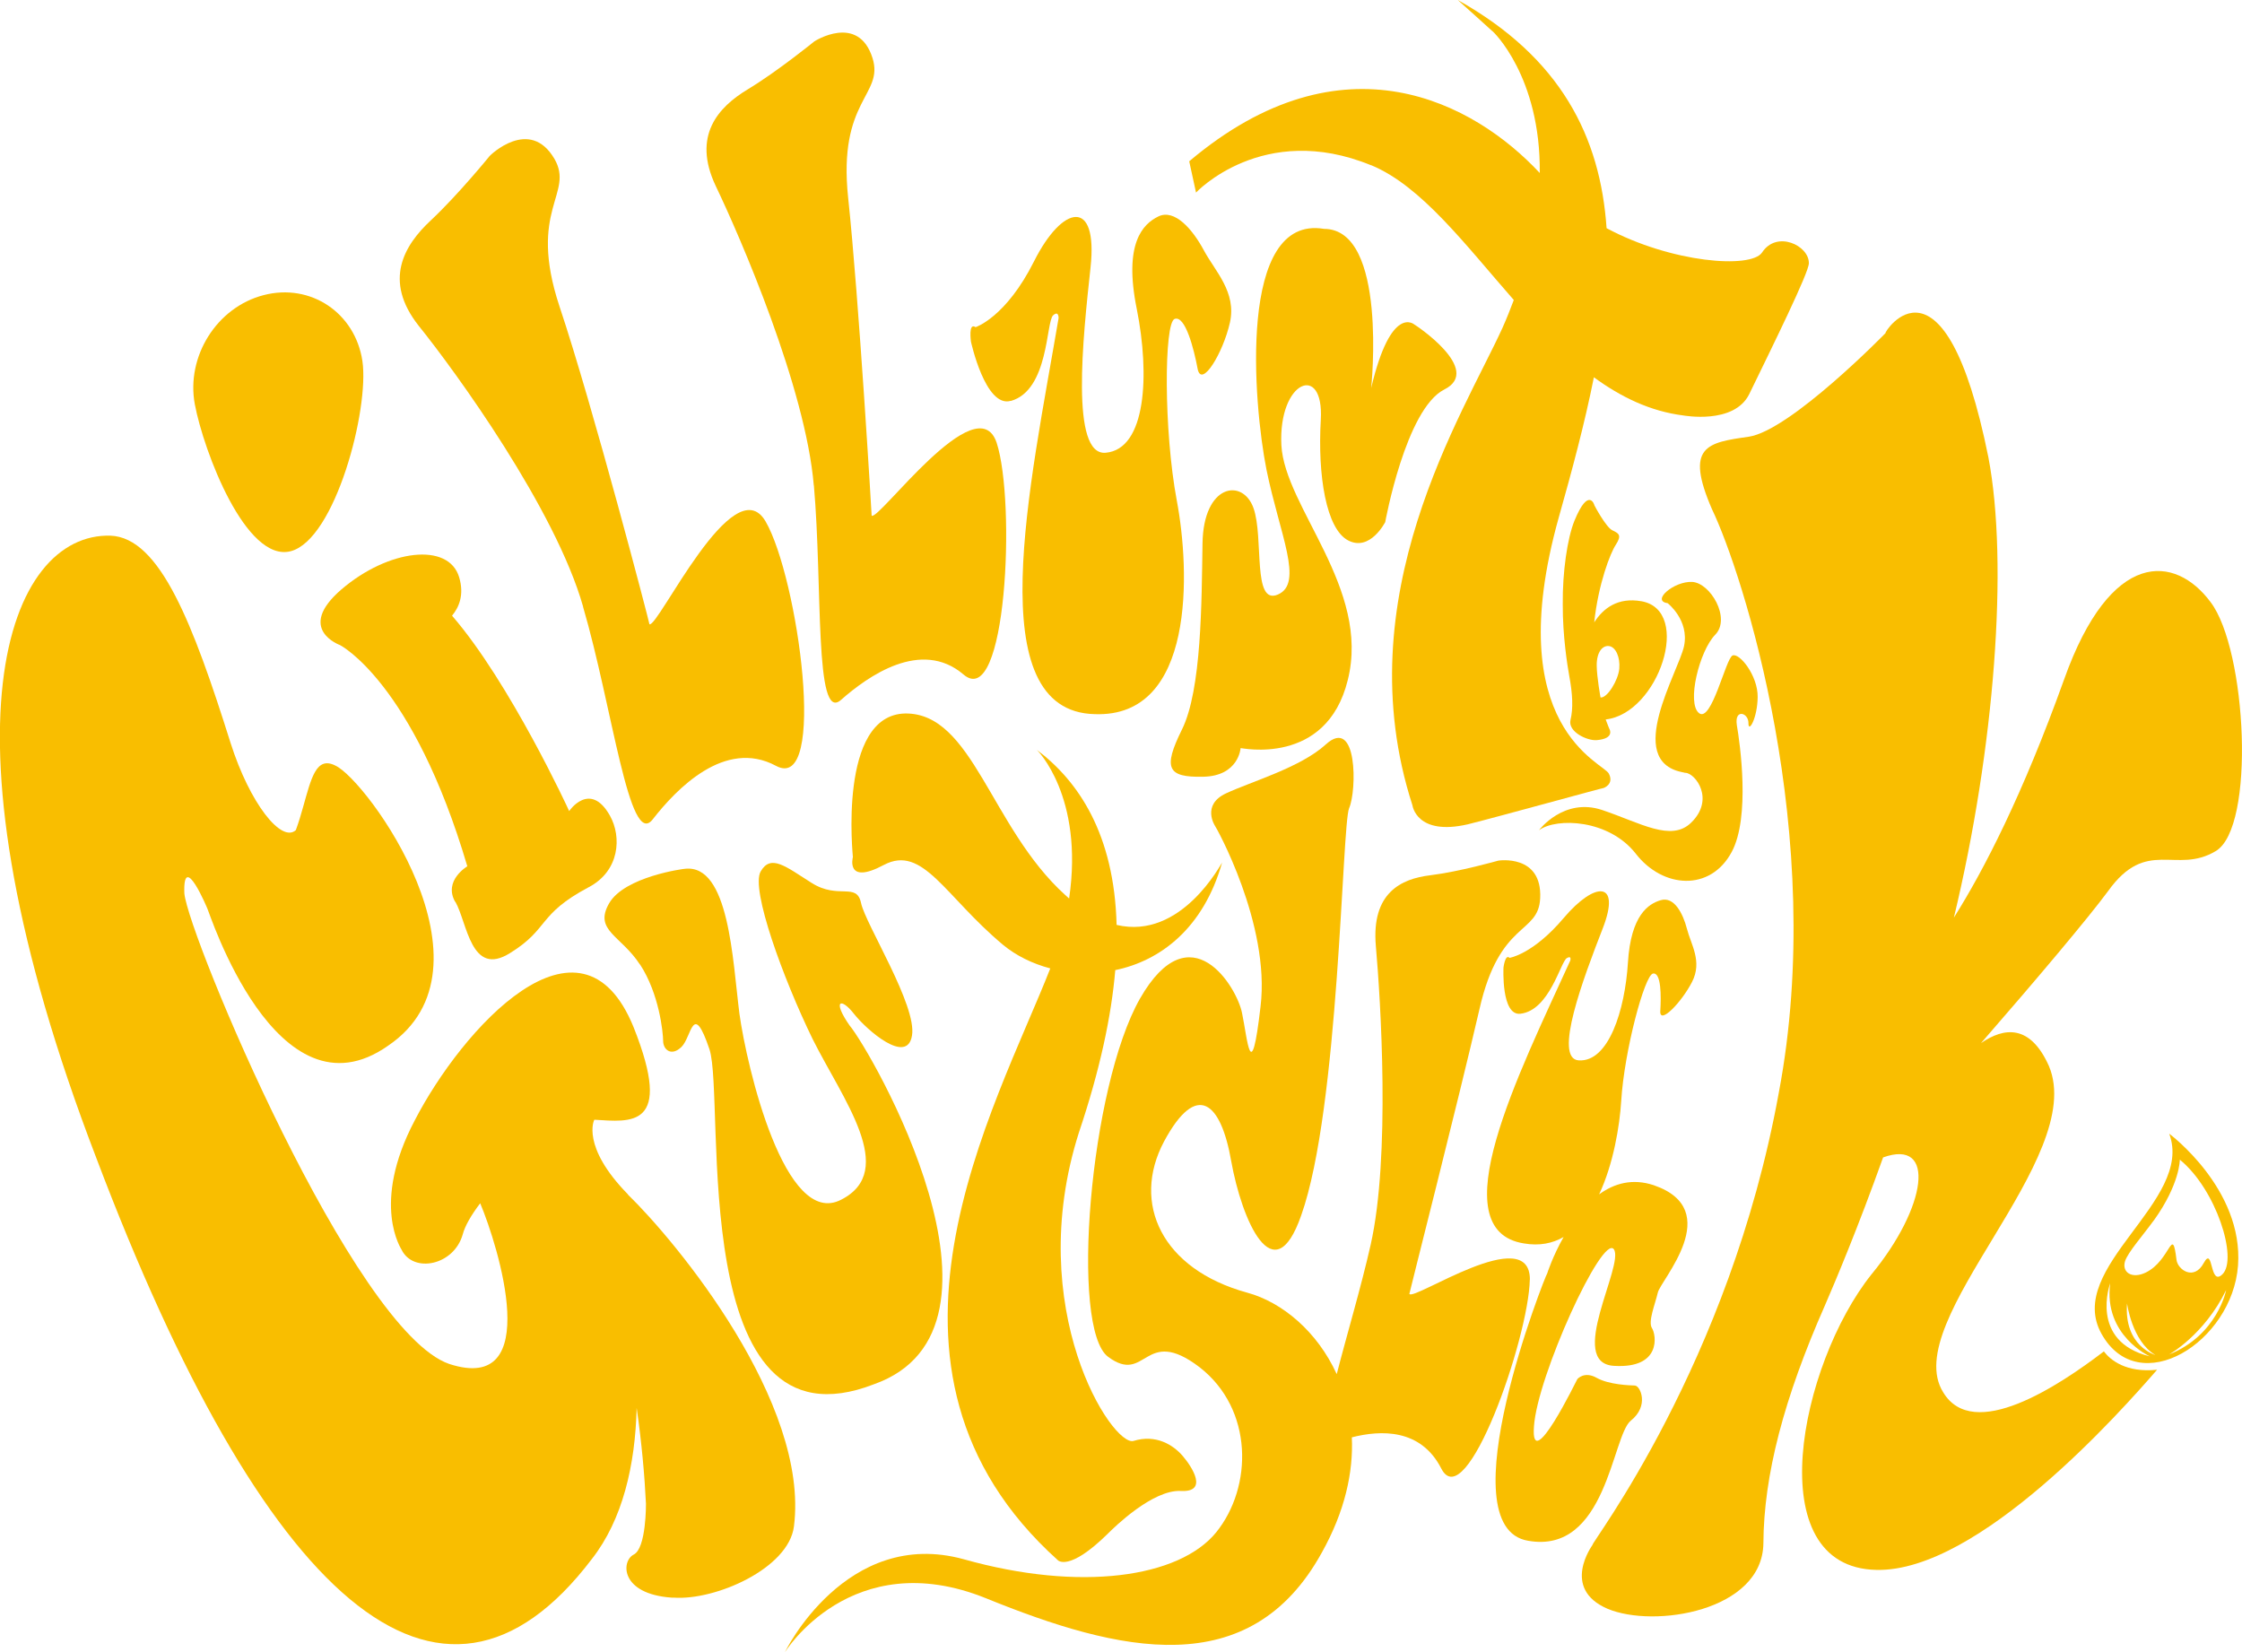
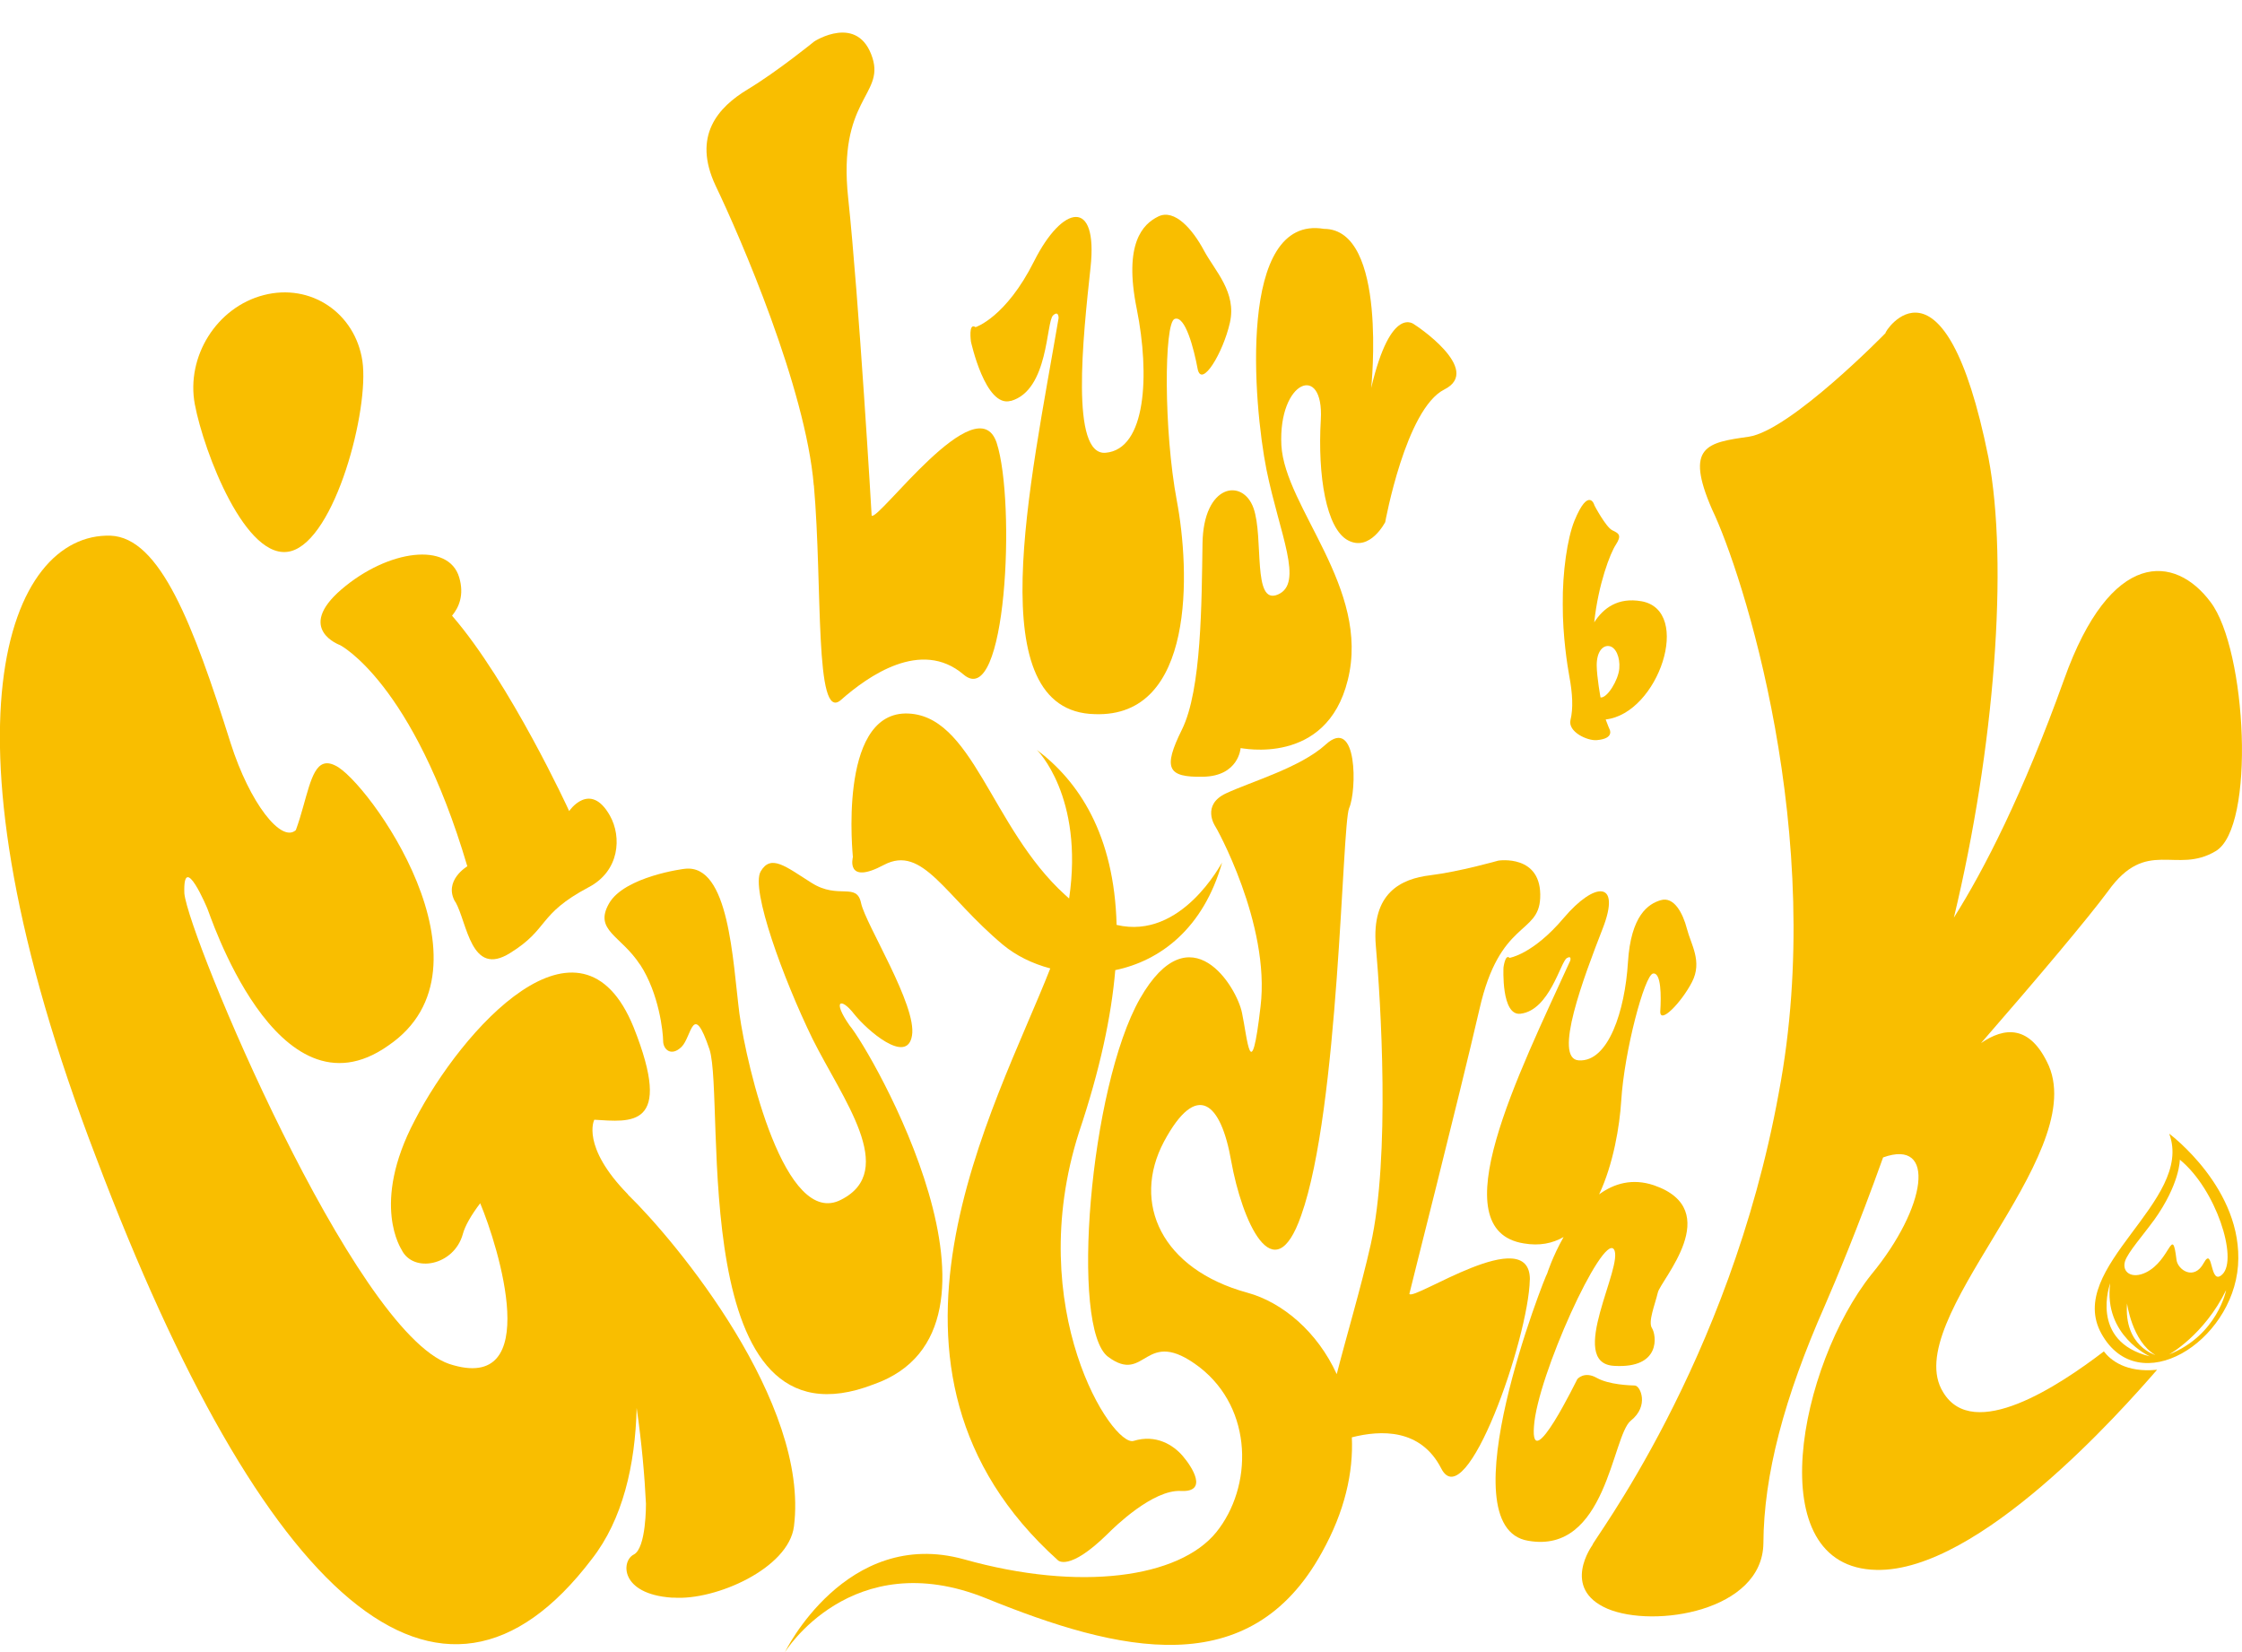
<svg xmlns="http://www.w3.org/2000/svg" id="_レイヤー_2" data-name="レイヤー 2" viewBox="0 0 270.1 199.06">
  <defs>
    <style>
      .cls-1 {
        fill: #f9be00;
      }
    </style>
  </defs>
  <g id="_レイヤー_1-2" data-name="レイヤー 1">
    <g>
      <g>
        <path class="cls-1" d="M75.66,143.89c-5.69-5.8-4.08-9-4.06-9,4.36.25,9.62,1.13,4.73-11.15-6.4-15.73-20.72.29-26.36,11.22-5.37,10.17-1.55,15.59-1.59,15.59,1.41,2.87,6.31,1.91,7.37-1.86.27-1.03,1.04-2.34,2.1-3.74,2.17,5.16,7.76,23.11-3.73,19.36-11.53-3.96-31.4-51.47-31.91-56.68-.2-5.31,2.8,1.87,2.79,1.87.1.03,8.3,25.99,21.77,16.46,13.87-9.41-2.55-31.97-6.36-33.73-2.32-1.18-2.91,1.51-3.89,4.97h0c-.25.9-.53,1.85-.88,2.8-1.73,1.59-5.54-3.21-7.86-10.49-4.52-14.35-8.5-24.75-14.47-24.98-12.27-.35-21.76,22.76-1.71,74.96,20.12,53.16,41.4,72.43,59.7,48.32,3.71-4.74,5.23-11.3,5.4-18.2.61,4.21.96,8.2,1.12,11.54h0s.05,5.36-1.47,6.12c-1.53.77-1.67,4.75,4.56,5.19.09,0,.17,0,.25,0,5.04.36,13.86-3.52,14.49-8.59,1.88-14.9-14.15-34.28-20.01-39.97Z" />
        <path class="cls-1" d="M35.03,66.4c5.36-1.41,9.48-17.11,8.63-22.91-.87-5.79-6.22-9.41-11.89-7.94-5.67,1.46-9.37,7.41-8.3,13.15,1.08,5.73,6.18,19.11,11.56,17.7Z" />
        <path class="cls-1" d="M54.86,108.63c1.45,2.57,1.87,9.14,6.59,6.18,4.75-2.93,3.26-4.63,9.47-7.93,3.73-1.95,4.01-6.06,2.55-8.64-2.39-4.22-4.91-.54-4.9-.53.02,0-7.13-15.49-14.11-23.54.83-1,1.49-2.51.86-4.62-1.26-4.27-8.53-3.38-14.17,1.44-5.61,4.82-.15,6.73-.17,6.73-.03-.01,8.76,4.44,15.32,26.64,0,0-2.92,1.72-1.46,4.29Z" />
-         <path class="cls-1" d="M70.24,73.09c3.54,12.08,5.56,29.25,8.39,25.62,2.84-3.64,8.68-9.76,14.84-6.46,6.29,3.43,2.67-22.69-1.24-29.44-3.86-6.61-12.99,12.91-13.99,12.39.05-.01-6.79-26.2-10.84-38.3-3.88-11.71,1.84-13.54-.61-17.77-3-5.11-7.81-.35-7.79-.35,0,0-3.81,4.69-7.08,7.75-3.26,3.03-5.77,7.26-1.5,12.69,4.46,5.53,16.5,22.12,19.83,33.87Z" />
        <path class="cls-1" d="M184.31,154.16c.04-6.99-14.05,2.63-14.52,1.71-.03,0,5.89-23.24,8.45-34.32,2.43-10.72,7.1-8.92,7.31-13.34.26-5.37-5.06-4.54-5.06-4.53,0,0-4.63,1.32-8.18,1.76-3.53.42-7.1,2.13-6.56,8.49.58,6.54,1.77,25.41-.62,36.01-1.16,5.15-2.91,10.98-4.09,15.6-2.33-5.11-6.55-8.67-10.79-9.82-10.28-2.82-13.97-10.76-10.02-18.2,3.97-7.39,6.87-4.71,8.1,2.37,1.27,7.07,5.11,16.05,8.43,6.52,4.59-12.91,4.9-46.94,5.77-49.05.94-2.09,1.03-11.19-2.82-7.67-3.03,2.77-8.98,4.47-12,5.88-3.01,1.4-1.33,3.93-1.33,3.93.04-.02,6.69,11.8,5.48,21.76-1.15,9.95-1.58,3.82-2.23.77-.59-3.06-6.19-12.39-12.29-1.74-6.07,10.66-8.45,39.81-3.83,43.17,4.63,3.42,4.3-3.87,11,1.24,6.52,5.06,6.42,14.43,2.01,19.89-4.46,5.48-16.39,7.19-30.4,3.25-14.2-3.92-21.63,11.25-21.55,11.2-.09.07,8-13.04,24.2-6.51,16.07,6.53,31.8,10.27,40.48-5.51,2.78-4.97,3.8-9.68,3.61-13.87,3.49-.89,8.29-1.07,10.76,3.73,2.98,5.92,10.54-15.66,10.68-22.73Z" />
        <path class="cls-1" d="M98.05,58.47c1.07,12.11.04,28.69,3.26,25.85,3.23-2.85,9.65-7.42,14.76-3.07,5.19,4.48,6.32-20.78,4-27.91-2.35-6.99-14.24,9.46-15.06,8.78.01,0-1.53-26.04-2.83-38.29-1.26-11.83,4.33-12.34,2.94-16.82-1.71-5.45-7.04-2.02-7.03-2.01,0,0-4.41,3.59-8,5.76-3.57,2.15-6.72,5.59-3.87,11.63,2.97,6.19,10.84,24.35,11.82,36.09Z" />
        <path class="cls-1" d="M121.78,48.3c4.58-1.29,4.23-9.53,5.09-10.31.7-.63.66.34.66.34-3.41,20.06-9.6,47.41,4.38,47.7,12.1.43,11.46-17.29,9.86-25.74-1.58-8.4-1.54-21.41-.26-21.87,1.28-.46,2.32,3.59,2.77,6,.46,2.41,3.06-1.88,3.89-5.55.83-3.67-1.78-6.19-3.13-8.7-1.34-2.51-3.52-5.06-5.5-4.09-1.84.9-4.2,3.21-2.59,11.14,1.59,7.95,1.13,16.89-3.74,17.32-4.28.4-2.75-13.86-1.83-22.31.92-8.45-3.39-7.55-6.8-.76-3.4,6.78-7.04,7.94-7.05,7.94-.9-.6-.55,1.73-.56,1.73,0,0,1.74,8.02,4.79,7.15Z" />
        <path class="cls-1" d="M159.12,50.57c-.39,6.71.64,13.14,3.29,14.53,2.65,1.39,4.46-2.2,4.47-2.2,0,0,2.47-13.64,7.12-15.98,4.74-2.37-3.58-7.84-3.6-7.82,0,0-2.81-2.55-5.21,7.64,0,.01,2.03-19.16-5.68-19.17-10.44-1.75-8.52,21.05-6.93,29.03,1.59,7.78,4.52,13.67,1.37,15.02-3.11,1.34-1.67-6.84-2.94-10.42-1.29-3.62-6.04-2.92-6.14,4.28-.11,7-.1,17.62-2.48,22.41-2.32,4.69-1.73,5.77,2.54,5.68,4.31-.07,4.53-3.45,4.53-3.45.02-.04,10.34,2.26,12.91-8.2,2.77-11.05-7.58-20.76-8-28.29-.38-7.81,5.15-9.96,4.75-3.07Z" />
-         <path class="cls-1" d="M165.19,19.9c6.05,2.51,11.33,9.57,17.18,16.24-.41,1.09-.84,2.19-1.35,3.33-4.76,10.45-18.98,32.44-10.86,57.54,0,.01.48,3.72,6.68,2.29,3.69-.92,16.33-4.42,16.35-4.37,0,0,1.29-.45.64-1.72-.59-1.33-13.1-5.51-6.07-30.77,1.63-5.77,3.16-11.47,4.26-16.99,3.25,2.38,6.8,4.1,10.78,4.6,0-.01,6.11,1.14,7.94-2.58,2.86-5.88,7.16-14.59,7.18-15.75.04-2.15-3.88-4.01-5.64-1.3-1.34,1.98-10.89,1.26-18.73-2.93-.75-11-5.51-20.54-17.93-27.49,1.38,1.23,2.76,2.47,4.12,3.71.08-.02,5.89,5.5,5.76,17.13-7.86-8.44-23.67-17.08-42.23-1.41.28,1.26.55,2.51.82,3.77-.04.03,8.05-8.64,21.09-3.29Z" />
        <path class="cls-1" d="M77.11,116.19c2.3,3.52,2.77,8.15,2.78,9.2,0,1.04.97,1.93,2.21.73,1.24-1.2,1.35-5.68,3.38.31,1.96,6.14-2.94,49.18,19.82,40.32,18.96-6.72-.42-40.25-2.95-43.22-2.12-3.04-1.03-3.4.52-1.41,1.56,1.98,6.42,6.21,7,2.63.62-3.6-5.57-13.37-6.13-15.94-.53-2.59-2.72-.4-5.96-2.45-3.12-1.97-4.91-3.51-6.14-1.38-1.23,2.14,2.73,12.95,6.25,20.17,3.59,7.21,10.34,15.87,3.45,19.37-6.78,3.54-11.37-15.99-12.26-22.41-.82-6.41-1.23-18.07-6.57-17.45,0-.02-7.28.91-9.14,4.18-1.85,3.25,1.44,3.84,3.73,7.36Z" />
        <path class="cls-1" d="M134.34,116.87c5.45-1.12,10.64-5.04,12.89-12.96-.07.02-4.87,9.37-12.71,7.51-.28-10.91-4.58-17.32-9.64-21.11.04-.01,5.73,5.62,3.92,17.93-.16-.14-.33-.29-.5-.45-8.98-8.15-11.11-21.93-19.25-21.84-8.15.17-6.28,17.31-6.3,17.3,0,0-.93,3.44,3.74.94,4.69-2.47,7.33,3.77,14.36,9.64,1.56,1.29,3.52,2.26,5.68,2.83-6.56,16.77-24.67,48.28.91,71.29,0,0,1.29,1.45,5.99-3.16.83-.84,5.45-5.35,8.82-5.18,3.36.18,1.36-2.91.23-4.22-1.13-1.32-3.22-2.64-5.91-1.81-2.54.78-13.36-15.9-6.59-37.15,2.55-7.58,3.91-14.04,4.38-19.55Z" />
-         <path class="cls-1" d="M196.98,166.91c-.61-.02-3.14-.09-4.63-.93-1.49-.84-2.32.15-2.32.15-.02-.01-5.68,11.73-5.23,5.72.38-6.04,8.26-23.28,9.63-21.35,1.28,1.9-5.75,13.72.02,14.04,5.75.35,5.08-3.76,4.57-4.54-.5-.77.35-2.8.7-4.28.31-1.48,8.18-9.96-.48-12.94-2.58-.86-4.78-.22-6.59,1.1,1.73-3.68,2.47-8.24,2.66-11.23.37-6.06,2.82-15.18,3.83-15.37,1-.18.99,2.76.88,4.5-.12,1.74,2.54-1,3.82-3.48,1.28-2.48-.13-4.52-.61-6.41-.49-1.89-1.56-3.92-3.15-3.45-1.48.43-3.61,1.79-3.96,7.53-.36,5.74-2.33,11.98-5.91,11.77-3.15-.16.6-10.05,2.87-15.88,2.27-5.83-.96-5.68-4.69-1.28-3.71,4.39-6.53,4.81-6.53,4.81-.52-.52-.73,1.16-.73,1.16,0,0-.3,5.86,2.05,5.57,3.51-.42,4.82-6.25,5.58-6.7.62-.37.41.31.41.31-6.25,13.71-15.68,32.47-5.58,34.06,1.86.32,3.44,0,4.78-.77-1.32,2.33-1.98,4.39-1.97,4.38-.13-.02-12.26,30.57-2.3,32.21,9.43,1.67,10.1-12.62,12.36-14.46,2.27-1.8,1.14-4.2.53-4.23Z" />
+         <path class="cls-1" d="M196.98,166.91c-.61-.02-3.14-.09-4.63-.93-1.49-.84-2.32.15-2.32.15-.02-.01-5.68,11.73-5.23,5.72.38-6.04,8.26-23.28,9.63-21.35,1.28,1.9-5.75,13.72.02,14.04,5.75.35,5.08-3.76,4.57-4.54-.5-.77.35-2.8.7-4.28.31-1.48,8.18-9.96-.48-12.94-2.58-.86-4.78-.22-6.59,1.1,1.73-3.68,2.47-8.24,2.66-11.23.37-6.06,2.82-15.18,3.83-15.37,1-.18.99,2.76.88,4.5-.12,1.74,2.54-1,3.82-3.48,1.28-2.48-.13-4.52-.61-6.41-.49-1.89-1.56-3.92-3.15-3.45-1.48.43-3.61,1.79-3.96,7.53-.36,5.74-2.33,11.98-5.91,11.77-3.15-.16.6-10.05,2.87-15.88,2.27-5.83-.96-5.68-4.69-1.28-3.71,4.39-6.53,4.81-6.53,4.81-.52-.52-.73,1.16-.73,1.16,0,0-.3,5.86,2.05,5.57,3.51-.42,4.82-6.25,5.58-6.7.62-.37.41.31.41.31-6.25,13.71-15.68,32.47-5.58,34.06,1.86.32,3.44,0,4.78-.77-1.32,2.33-1.98,4.39-1.97,4.38-.13-.02-12.26,30.57-2.3,32.21,9.43,1.67,10.1-12.62,12.36-14.46,2.27-1.8,1.14-4.2.53-4.23" />
        <path class="cls-1" d="M197.75,72.43c-2.82-.5-4.59.82-5.69,2.54.5-4.65,1.94-8.36,2.61-9.36.75-1.16.33-1.36-.43-1.73-.77-.37-2.17-3.01-2.16-3.01.03.01-.68-2.34-2.41,1.88-.85,2.11-1.44,6.17-1.4,10.04-.02,3.86.58,7.53.78,8.62.41,2.19.49,3.93.15,5.33-.33,1.41,2.01,2.52,3.17,2.42,2.24-.19,1.51-1.37,1.51-1.37,0,0-.18-.41-.44-1.12,6.37-.71,10.5-13.12,4.32-14.24ZM192.82,84.02s-.45-2.46-.46-3.86c-.01-1.58.68-2.44,1.49-2.33.8.11,1.35,1.33,1.23,2.72-.12,1.39-1.46,3.58-2.26,3.47Z" />
-         <path class="cls-1" d="M203.86,70.1c-2.21-.1-4.97,2.29-2.96,2.56,0,0,2.64,2.04,1.98,5.18-.68,3.14-7.2,13.73-.27,15.17.08.02.16.03.24.05.05.02.12.04.2.04,1.2.04,3.58,3.19.69,6-2.41,2.36-6.1.03-10.72-1.52-4.63-1.55-7.62,2.43-7.61,2.43,2.14-1.55,8.45-1.31,11.68,2.86,3.23,4.14,8.96,4.58,11.54-.25,2.24-4.2,1-13.01.61-15.28-.3-2,1.41-1.49,1.4-.24-.02,1.29,1.09-.58,1.11-3.15.03-2.57-2.21-5.36-3.03-4.98-.82.38-2.52,8.11-4.03,6.94-1.52-1.18.03-7.49,1.95-9.45,1.92-1.96-.58-6.26-2.8-6.36Z" />
      </g>
      <path class="cls-1" d="M261.33,136.57s8.97,6.65,8.29,15.89c-.69,9.23-11.94,16.27-16.44,8.23-4.5-8.04,11.2-15.97,8.15-24.12ZM268.19,155.41c-2.66,5.44-6.88,7.76-6.88,7.76,5.84-2.33,6.88-7.76,6.88-7.76ZM259.01,163.4s-5.62-2.51-4.79-8.81c0,0-2.58,7.01,4.79,8.81ZM259.66,163.23c-2.81-1.65-3.41-6.21-3.41-6.21-.39,5.15,3.41,6.21,3.41,6.21ZM259.47,147.02c-1.27,1.76-3.11,3.83-3.46,4.91-.41,1.32.8,2.18,2.49,1.37,3.03-1.47,3.18-5.85,3.71-1.53.15,1.19,2.1,2.56,3.28.38,1.19-2.18.67,2.92,2.26,1.35,1.88-1.87-.76-10.22-5.14-13.8,0,0,.03,2.91-3.13,7.32Z" />
      <path class="cls-1" d="M253.47,162.79c-5.49,4.2-15.75,10.97-19.37,4.93-5.4-8.63,17.42-28.19,12.74-39.3-2.25-5.04-5.39-4.69-8.18-2.76,6.89-7.92,12.9-15.06,15.29-18.29,4.67-6.54,8.2-1.98,12.98-4.84,4.83-2.84,3.74-24.25-.61-29.99-4.26-5.74-12.03-6.49-17.66,9.33-4.98,13.86-9.63,22.9-13.27,28.67,4.9-20.36,6.6-42.61,4.16-55.43-5.32-26.42-12.67-14.99-12.39-14.99.05-.04-11.44,11.73-16.48,12.49-5.04.71-7.73,1.14-4.43,8.74,3.62,7.51,13.94,39.23,8.04,70.32-5.94,32.71-22.74,54.35-22.44,54.45,0,0-3.86,5.24,1.81,7.68,5.62,2.37,18.66.3,18.78-7.87.04-8.23,2.49-17.51,7.39-28.62,1.25-2.88,3.99-9.37,7.03-17.88,6.45-2.32,5.27,6-1.41,14.1-8.64,10.84-13.63,35.33.63,35.59,12.33.25,29.51-19.19,33.79-24.11-3.76.38-5.62-1.17-6.42-2.22Z" />
    </g>
  </g>
</svg>